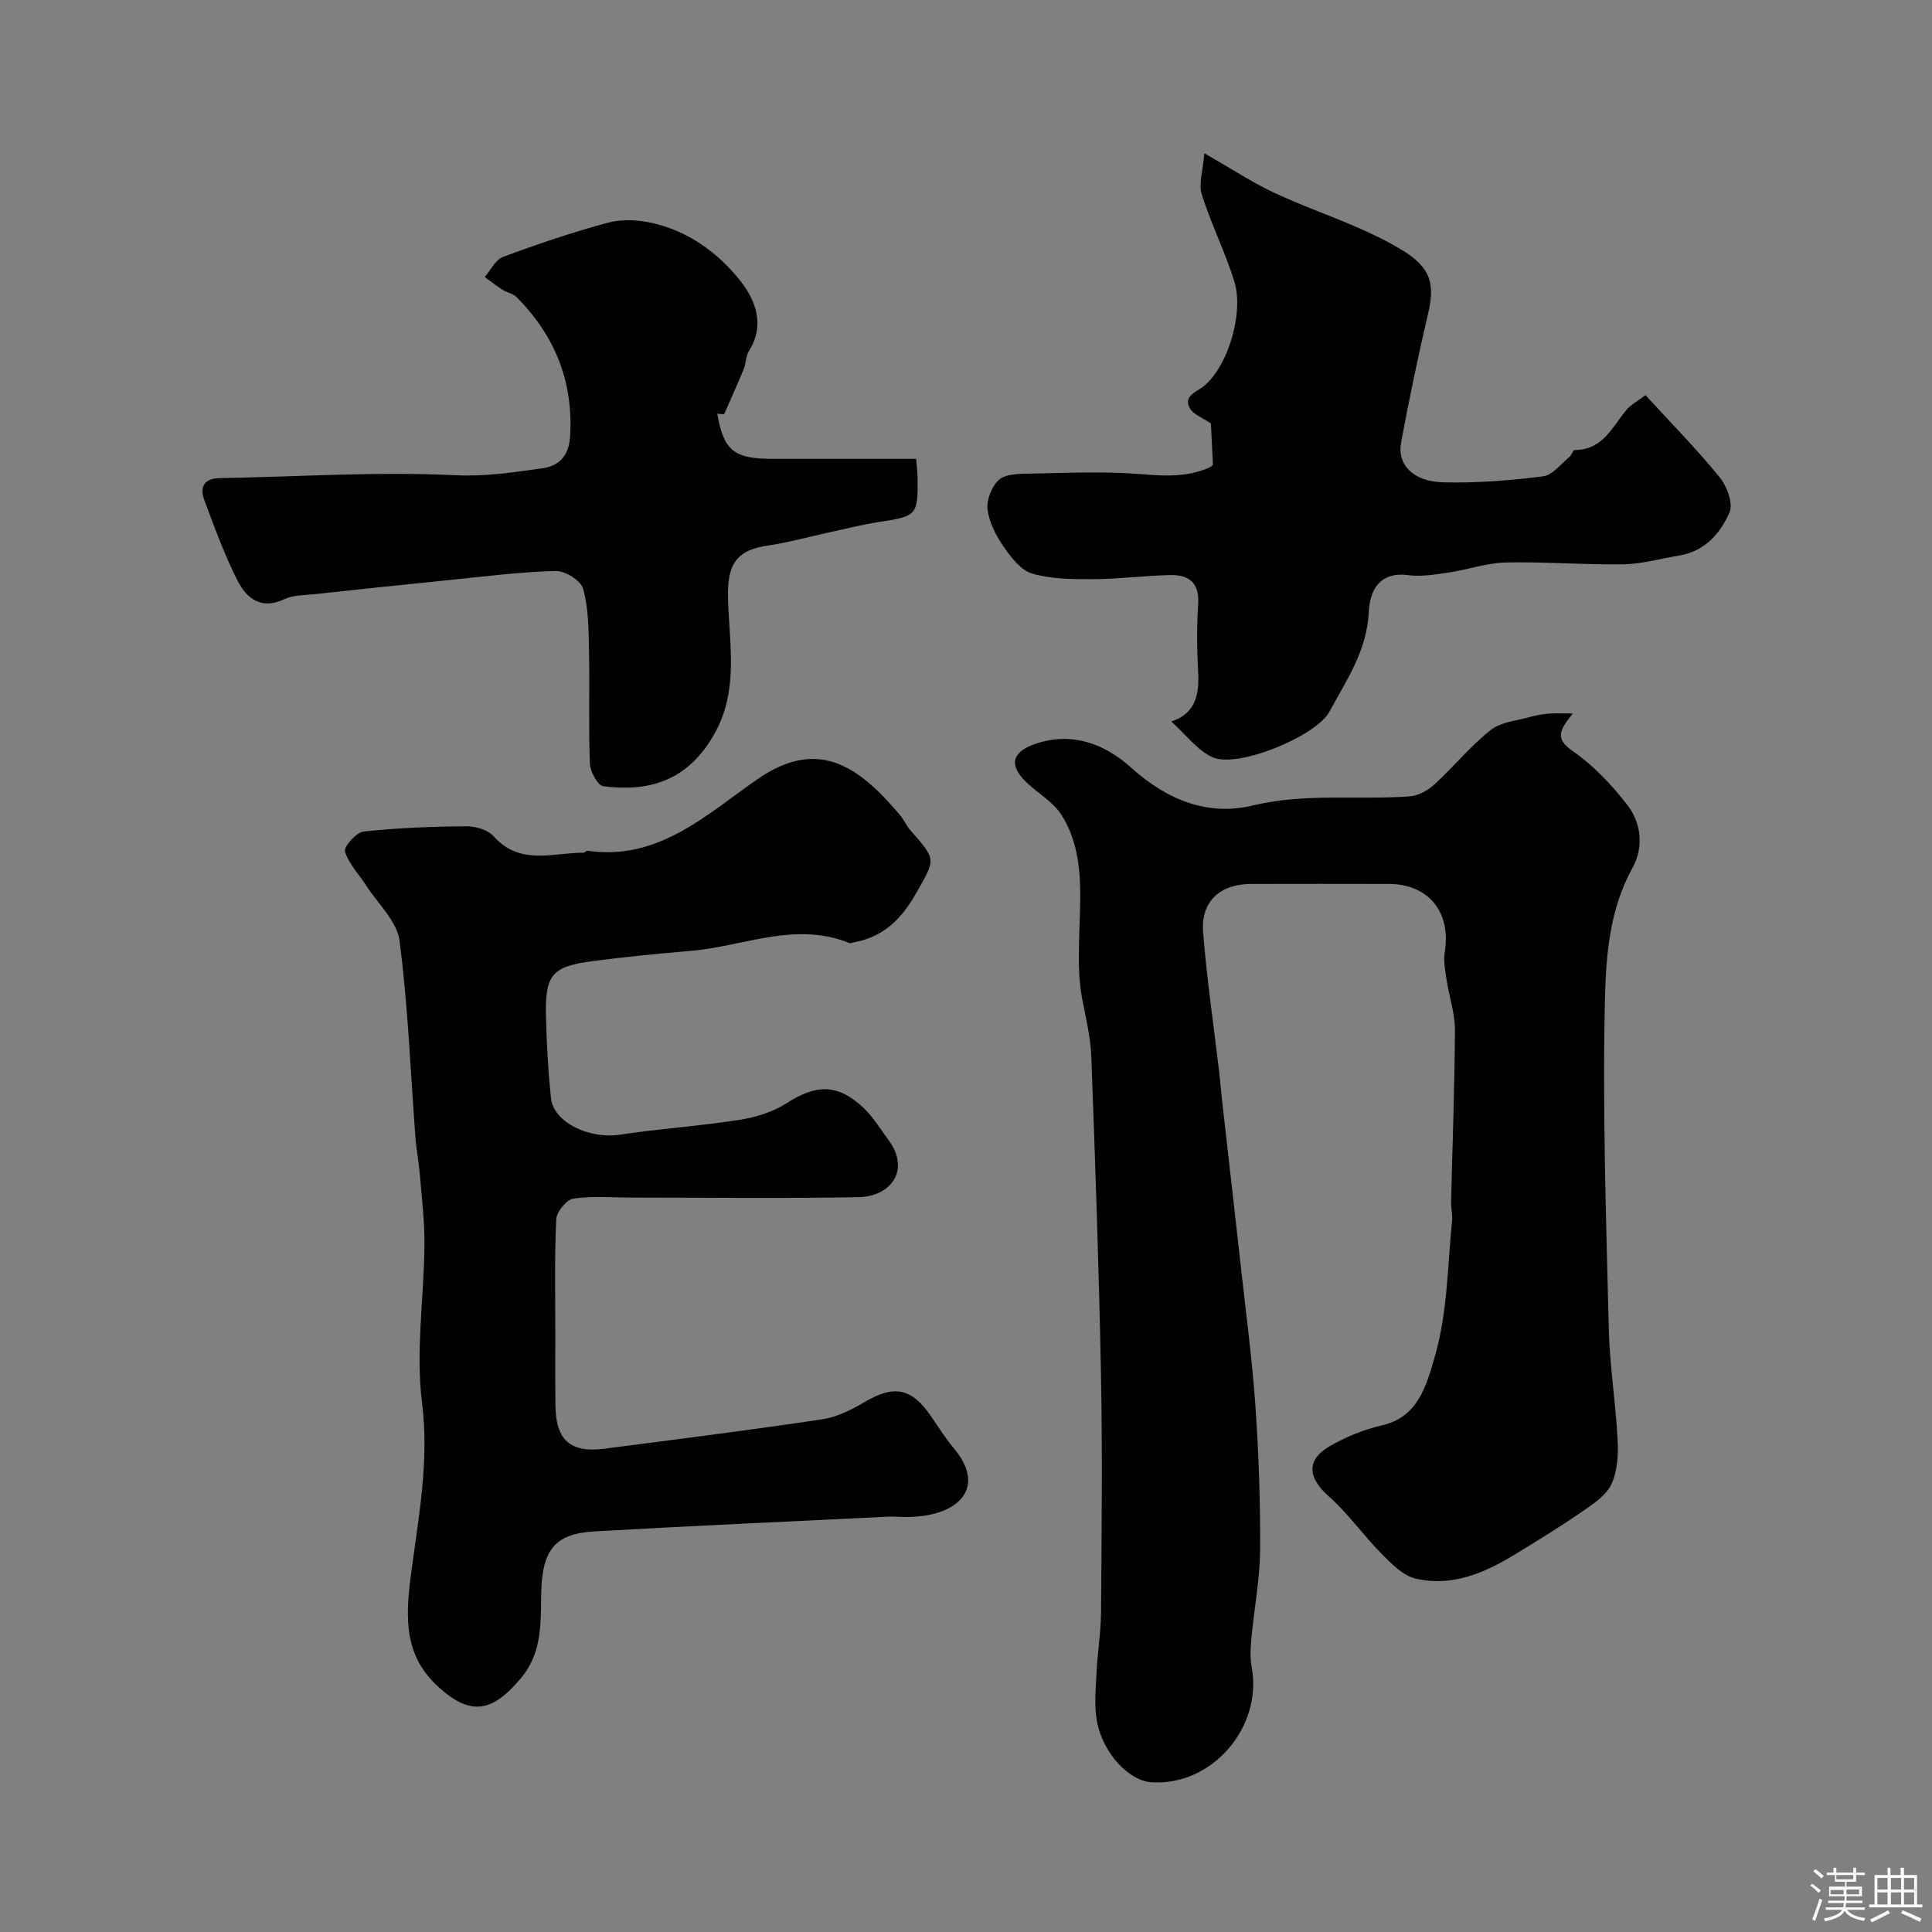
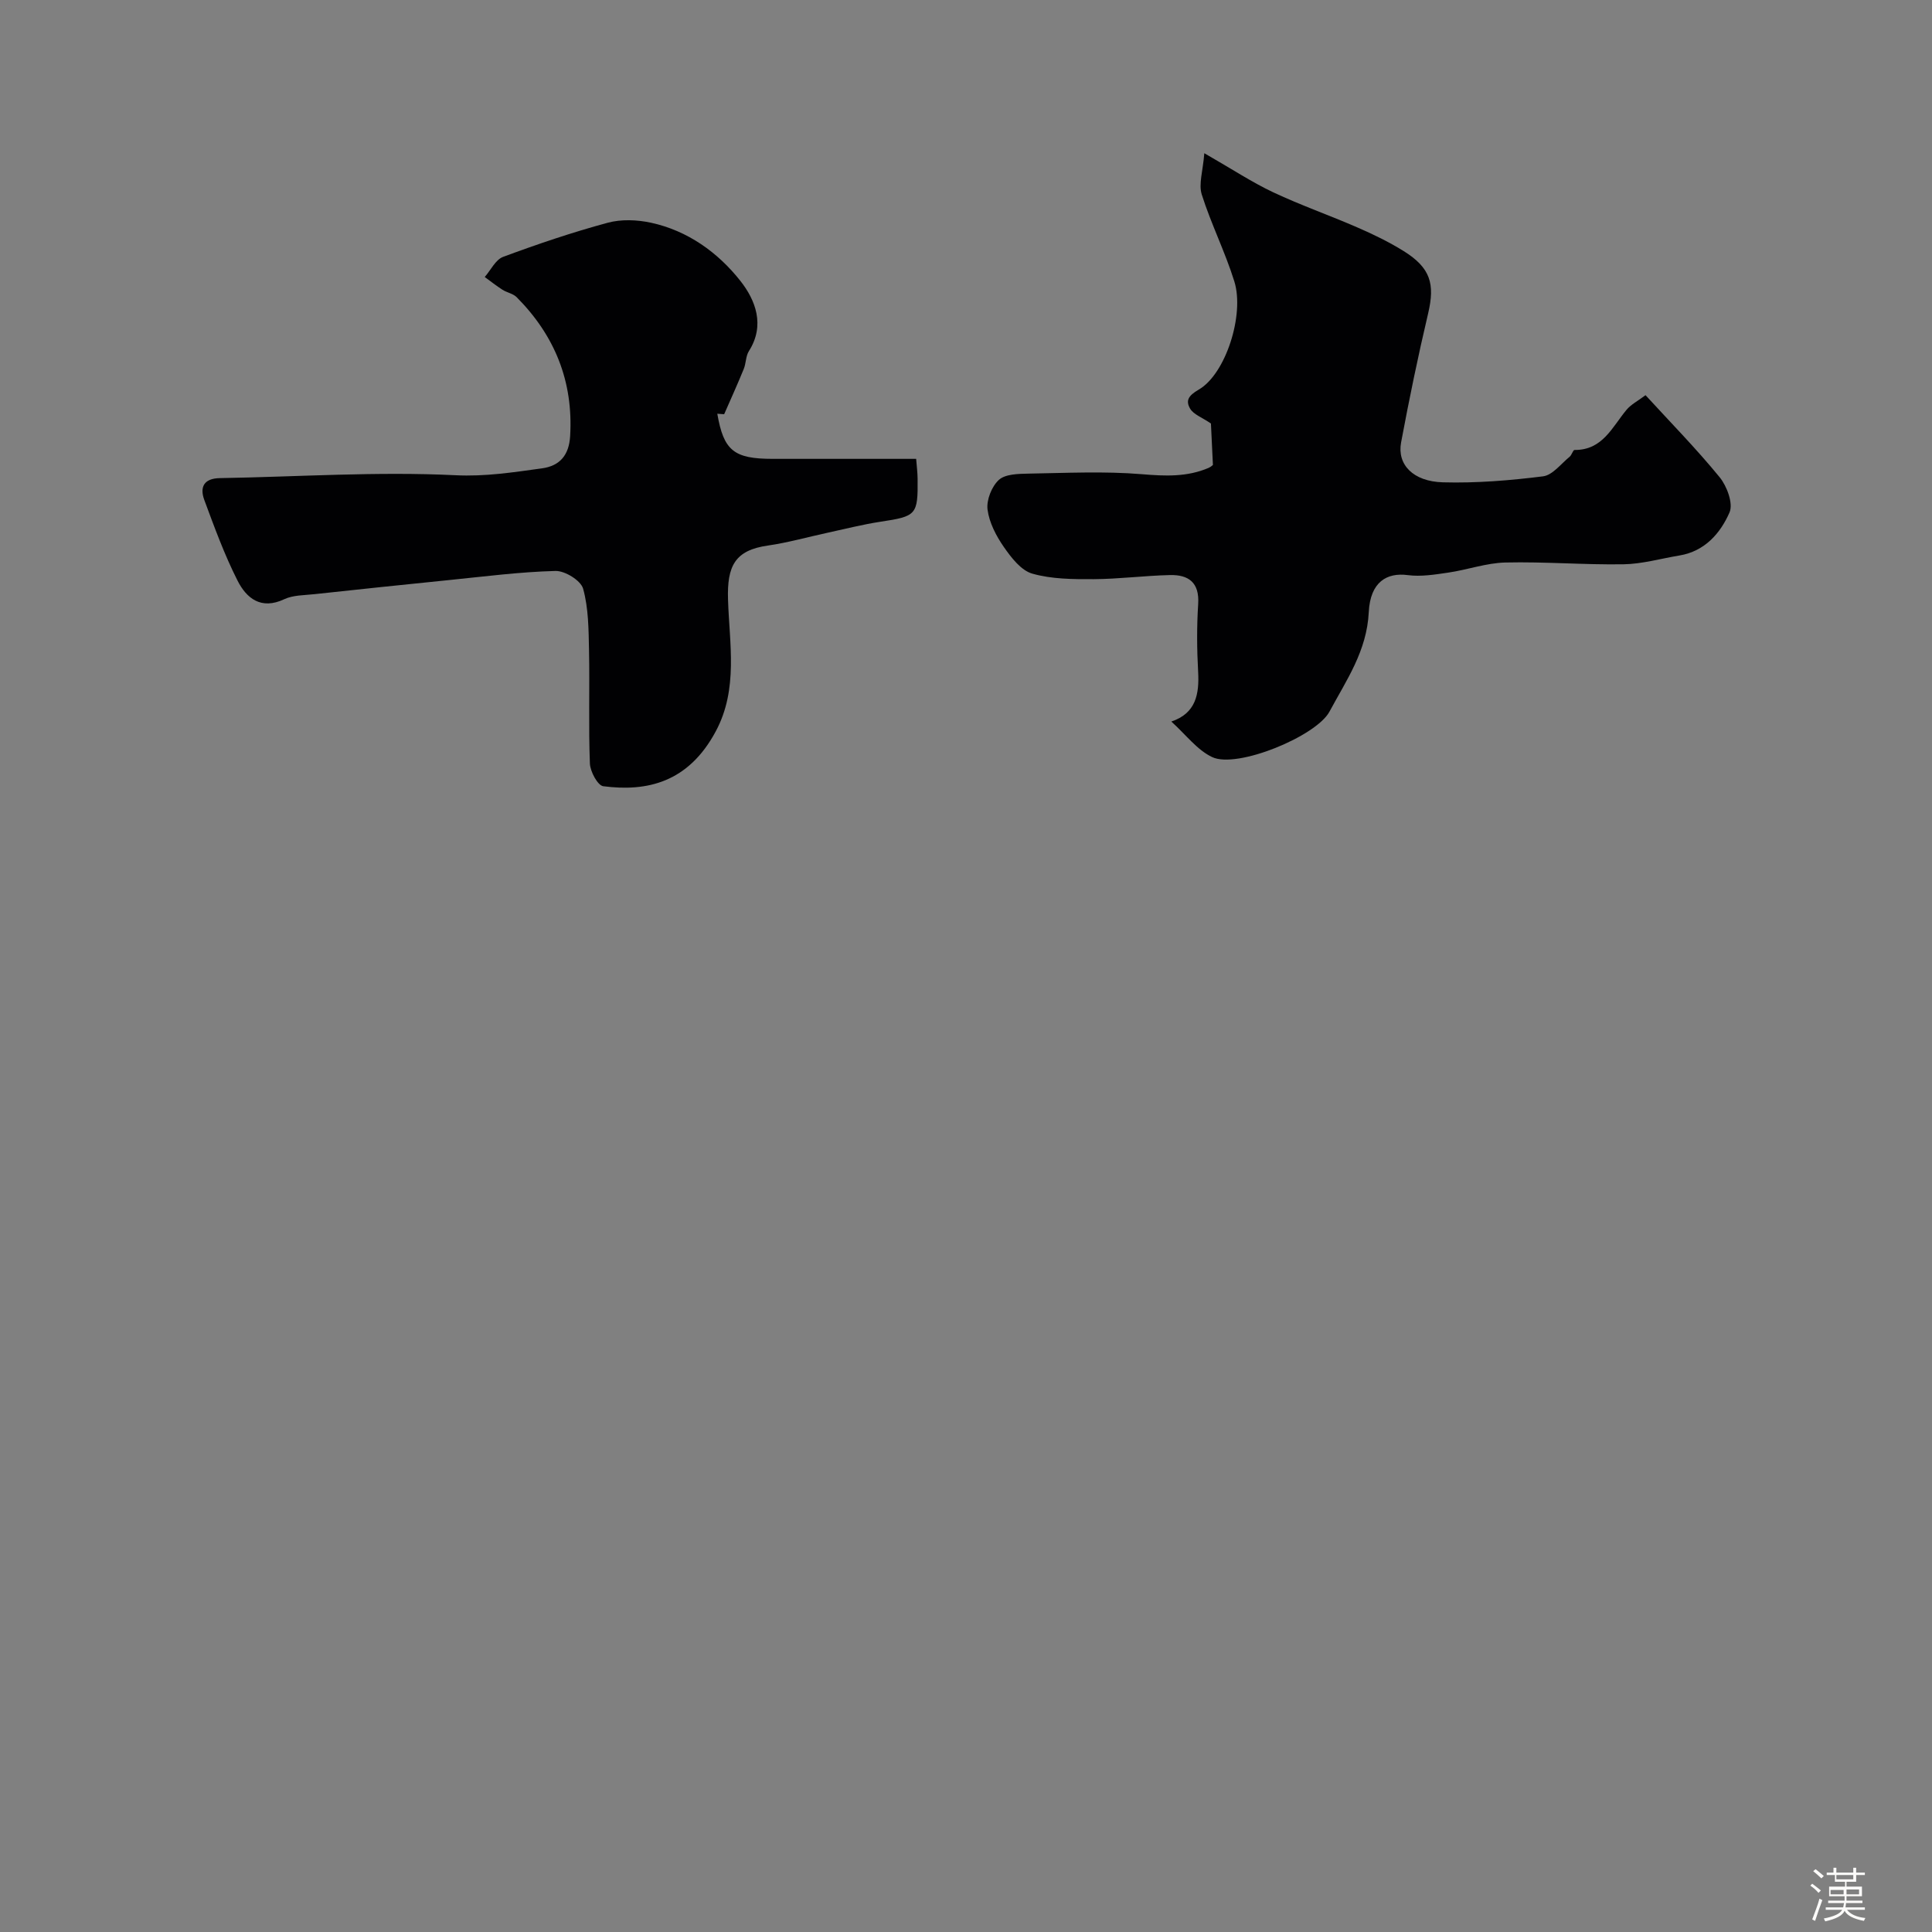
<svg xmlns="http://www.w3.org/2000/svg" enable-background="new 0 0 400 400" viewBox="0 0 400 400">
  <rect x="0" y="0" width="400" height="400" fill="#808080" stroke="none" />
  <path d="m374.8 390.4.4-.4c.7.5 1.3 1 1.8 1.4l-.5.5c-.5-.6-1.1-1.1-1.7-1.5zm1 7.3-.6-.3c.5-1.4 1.1-2.8 1.5-4.3.2.1.4.2.6.3-.5 1.3-1 2.8-1.5 4.3zm-.4-10.3.5-.4c.4.3 1 .8 1.7 1.4l-.5.5c-.5-.5-1.1-1-1.7-1.5zm2.5.3h1.7v-1h.6v1h3.5v-1h.6v1h1.8v.5h-1.8v1.4h-2v1h3.2v2h-3.2v.9h3.3v.5h-3.4c0 .3-.1.6-.1.9h4v.5h-3.7c.7.9 1.9 1.5 3.8 1.7-.1.2-.2.4-.3.6-2.1-.4-3.5-1.1-4-2.1-.4 1-1.8 1.7-4 2.2-.1-.2-.2-.4-.3-.6 2.1-.4 3.4-1 3.8-1.8h-3.4v-.5h3.6c.1-.3.1-.6.2-.9h-3.3v-.5h3.4c0-.3 0-.6 0-.9h-3.2v-2h3.3v-1h-2.1v-1.4h-1.7v-.5zm1.1 3.5v1h2.7c0-.3 0-.4 0-.4 0-.1 0-.2 0-.2 0-.1 0-.2 0-.3h-2.7zm1.2-3v.9h3.5v-.9zm4.7 3h-2.6v.6.4h2.6z" fill="#fcfbfa" />
-   <path d="m393.6 386.7h.6v1.5h2.7v6.1h1.1v.6h-11v-.6h1.1v-6.1h2.7v-1.5h.6v1.5h2.1v-1.5zm-2.7 8.8.4.6c-1.2.6-2.5 1.3-3.8 1.9-.1-.2-.2-.4-.3-.6 1.2-.6 2.5-1.2 3.7-1.9zm-2.2-6.7v2.4h2.1v-2.4zm0 3v2.5h2.1v-2.5zm2.8-3v2.4h2.1v-2.4zm0 3v2.5h2.1v-2.5zm6 6.1c-1.4-.7-2.7-1.3-3.9-1.8l.3-.6c1.5.6 2.7 1.2 3.9 1.7zm-1.2-9.1h-2.1v2.4h2.1zm-2.1 3v2.5h2.1v-2.5z" fill="#fcfbfa" />
  <g fill="#010103">
-     <path d="m325.64 147.72c-2.78 3.46-3.77 5.2-.05 7.76 4.31 2.98 8.1 7.01 11.33 11.18 2.93 3.79 3.41 8.78 1.06 13.04-4.71 8.52-5.48 18.03-5.69 27.1-.53 22.74.24 45.52.79 68.28.19 7.7 1.44 15.37 1.83 23.07.16 3.05-.03 6.48-1.29 9.15-1.1 2.33-3.77 4.08-6.04 5.65-4.54 3.13-9.24 6.02-13.95 8.89-6.32 3.86-13.08 6.75-20.58 4.98-2.62-.62-5-3.1-7.05-5.17-3.76-3.79-6.86-8.28-10.84-11.8-4.49-3.97-4.79-7.68.41-10.59 3.23-1.81 6.8-3.3 10.4-4.11 7.36-1.67 9.2-7.51 11.22-14.75 2.55-9.16 2.51-18.45 3.45-27.71.13-1.24-.24-2.52-.21-3.78.28-11.89.74-23.78.8-35.66.02-3.4-1.18-6.8-1.7-10.22-.29-1.94-.72-3.99-.41-5.88 1.36-8.27-3.32-14.13-11.61-14.14-9.5-.02-19-.03-28.49 0-6.45.02-10.43 3.66-9.93 9.99.76 9.63 2.18 19.2 3.31 28.8.23 1.96.38 3.92.6 5.88 1.28 11.34 2.58 22.68 3.84 34.02 1.08 9.78 2.39 19.55 3.08 29.37.69 9.94 1.04 19.92.97 29.88-.04 6.04-1.23 12.06-1.79 18.1-.18 1.98-.34 4.05.03 5.98 2.39 12.57-8.25 24.87-20.84 23.96-4.52-.33-9.86-5.89-11.15-12.44-.63-3.23-.28-6.69-.13-10.03.2-4.27.92-8.52.95-12.79.12-16.33.3-32.66-.01-48.99-.42-22.02-1.19-44.04-2.01-66.05-.15-4.04-1.17-8.06-1.92-12.07-.78-4.2-.69-8.3-.59-12.59.2-8.38 1.22-17.54-3.64-25.28-1.68-2.67-4.78-4.43-7.17-6.67-3.73-3.52-3.29-6.28 1.57-8.01 7.58-2.69 14.5-.1 19.92 4.8 7.44 6.71 15.86 10.16 25.3 7.89 10.85-2.61 21.65-1.1 32.44-1.88 1.78-.13 3.78-1.23 5.13-2.47 3.98-3.64 7.42-7.92 11.63-11.25 2.15-1.7 5.47-1.95 8.29-2.75 1.26-.36 2.59-.56 3.91-.67 1.33-.1 2.7-.02 4.83-.02z" />
-     <path d="m184.29 313.99c-21.14 1.04-41.11 1.92-61.07 3.06-8.56.49-11.13 3.86-11.19 13.79-.04 5.92-.05 11.76-4.2 16.64-5.56 6.55-9.99 8.29-17.14 1.71-7.02-6.45-6.77-14.11-5.63-22.99 1.52-11.77 3.86-23.48 2.32-35.76-1.35-10.72.41-21.81.5-32.75.04-4.93-.58-9.86-.98-14.79-.2-2.44-.7-4.86-.88-7.3-1.03-13.62-1.54-27.3-3.3-40.83-.52-4.03-4.47-7.64-6.89-11.41-1.52-2.36-3.64-4.51-4.41-7.08-.29-.96 2.34-3.96 3.85-4.12 7.05-.76 14.17-1.03 21.26-1.09 1.93-.02 4.49.74 5.69 2.09 5.42 6.08 12.19 3.4 18.56 3.38.3 0 .62-.44.89-.4 14.68 2.13 24.61-7.52 35.16-14.82 12.32-8.52 20.68-3.04 29.48 7.4.84.99 1.35 2.26 2.21 3.23 5.49 6.18 5.11 5.94 1.2 12.9-3.01 5.36-6.74 9.08-12.82 10.23-.37.07-.8.27-1.1.15-11.11-4.5-21.74.66-32.57 1.61-6.86.61-13.73 1.25-20.56 2.15-8.3 1.09-9.8 2.81-9.64 11.07.12 5.77.45 11.55 1.04 17.29.51 5.01 7.95 8.53 14.21 7.58 8.25-1.25 16.6-1.79 24.84-3.08 3.38-.53 6.94-1.64 9.78-3.47 5.96-3.83 10.38-4.06 15.66.78 2.14 1.96 3.7 4.56 5.44 6.94 4.57 6.23.36 11.64-6.23 11.76-15.51.29-31.03.09-46.55.09-4.18 0-8.42-.38-12.52.21-1.41.2-3.47 2.75-3.54 4.3-.37 8.01-.19 16.04-.19 24.06 0 4.86-.03 9.72.03 14.58.08 7.03 3.11 9.74 10.04 8.85 15.08-1.95 30.17-3.85 45.21-6.1 3.07-.46 6.13-2.02 8.86-3.63 5.95-3.51 9.61-2.87 13.55 2.87 1.57 2.29 3.06 4.65 4.83 6.77 6.52 7.8 1.4 13.15-6.89 14.05-2.47.31-4.99.08-6.31.08z" />
    <path d="m251.12 96.23c-.19-3.94-.33-6.8-.41-8.55-1.87-1.27-3.59-1.87-4.3-3.06-.96-1.64-.42-2.69 1.78-3.96 5.57-3.21 9.51-15.5 7.37-22.38-1.9-6.11-4.82-11.91-6.75-18.01-.68-2.16.24-4.82.53-8.55 5.83 3.34 9.9 6.04 14.28 8.1 5.7 2.68 11.68 4.77 17.46 7.29 3.27 1.42 6.51 2.99 9.53 4.87 5.57 3.48 6.51 6.78 5.07 12.91-2.09 8.85-3.93 17.77-5.6 26.72-.85 4.56 2.47 8.08 8.66 8.25 6.9.19 13.87-.38 20.73-1.24 1.98-.25 3.72-2.6 5.51-4.06.44-.36.69-1.4 1.01-1.4 5.83.05 7.79-4.75 10.78-8.33.91-1.09 2.29-1.79 3.92-3.01 5.22 5.69 10.55 11.12 15.34 16.98 1.52 1.86 2.85 5.46 2.05 7.29-1.89 4.32-5.12 8.05-10.38 8.92-3.86.64-7.71 1.76-11.58 1.82-8.14.13-16.29-.56-24.42-.37-3.96.09-7.87 1.51-11.84 2.09-2.78.41-5.68.88-8.41.52-4.31-.57-7.75 1.41-8.06 7.65-.39 8.06-4.63 14.09-8.14 20.62-2.75 5.1-19.12 11.85-24.28 9.41-3.13-1.48-5.46-4.66-8.46-7.36 5.09-1.71 5.81-5.66 5.55-10.34-.26-4.65-.29-9.34.01-13.99.29-4.46-1.99-6.09-5.84-6-5.27.12-10.54.82-15.8.85-4.25.02-8.67 0-12.69-1.14-2.32-.65-4.36-3.3-5.89-5.5-1.6-2.3-3.04-5.06-3.39-7.77-.25-1.98.86-4.78 2.34-6.14 1.32-1.21 3.99-1.26 6.07-1.3 7.86-.13 15.77-.53 23.57.12 4.81.4 9.33.6 13.79-1.31.58-.25 1.05-.76.89-.64z" />
-     <path d="m148.51 85.66c1.32 7.63 3.41 9.34 11.46 9.34h29.71c.12 1.58.29 2.84.3 4.11.08 7.52-.24 7.78-7.69 8.91-3.68.56-7.31 1.49-10.96 2.28-4.12.89-8.19 2.05-12.35 2.65-6.82.97-8.47 4.22-8.25 11.19.28 9.09 2.15 18.5-2.52 27.24-5.72 10.7-14.32 12.56-23.31 11.4-1.15-.15-2.71-3.05-2.77-4.72-.3-7.82-.02-15.65-.18-23.47-.09-4.26-.1-8.67-1.22-12.7-.47-1.7-3.77-3.74-5.73-3.68-7.37.19-14.72 1.15-22.07 1.89-9.29.93-18.58 1.92-27.87 2.92-2.09.23-4.38.18-6.21 1.04-4.81 2.27-7.83-.2-9.68-3.87-2.71-5.35-4.78-11.04-6.87-16.67-.98-2.66-.11-4.48 3.23-4.53 16.25-.28 32.54-1.39 48.73-.6 6.25.31 11.99-.61 17.93-1.42 3.76-.51 5.62-2.78 5.85-6.67.68-11.31-3.17-20.83-11.08-28.78-.74-.74-2-.94-2.93-1.53-1.27-.81-2.45-1.75-3.67-2.64 1.25-1.43 2.24-3.59 3.81-4.17 7.11-2.64 14.32-5.08 21.64-7.06 2.8-.76 6.09-.63 8.96-.01 7.62 1.65 13.87 6.16 18.52 12.05 3.1 3.93 5.18 9.16 1.76 14.53-.66 1.04-.58 2.53-1.07 3.72-1.28 3.14-2.69 6.24-4.05 9.35-.47-.04-.95-.07-1.42-.1z" />
+     <path d="m148.51 85.66c1.32 7.63 3.41 9.34 11.46 9.34h29.71c.12 1.58.29 2.84.3 4.11.08 7.52-.24 7.78-7.69 8.91-3.68.56-7.31 1.49-10.96 2.28-4.12.89-8.19 2.05-12.35 2.65-6.82.97-8.47 4.22-8.25 11.19.28 9.09 2.15 18.5-2.52 27.24-5.72 10.7-14.32 12.56-23.31 11.4-1.15-.15-2.71-3.05-2.77-4.72-.3-7.82-.02-15.65-.18-23.47-.09-4.26-.1-8.67-1.22-12.7-.47-1.7-3.77-3.74-5.73-3.68-7.37.19-14.72 1.15-22.07 1.89-9.29.93-18.58 1.92-27.87 2.92-2.09.23-4.38.18-6.21 1.04-4.81 2.27-7.83-.2-9.68-3.87-2.71-5.35-4.78-11.04-6.87-16.67-.98-2.66-.11-4.48 3.23-4.53 16.25-.28 32.54-1.39 48.73-.6 6.25.31 11.99-.61 17.93-1.42 3.76-.51 5.62-2.78 5.85-6.67.68-11.31-3.17-20.83-11.08-28.78-.74-.74-2-.94-2.93-1.53-1.27-.81-2.45-1.75-3.67-2.64 1.25-1.43 2.24-3.59 3.81-4.17 7.11-2.64 14.32-5.08 21.64-7.06 2.8-.76 6.09-.63 8.96-.01 7.62 1.65 13.87 6.16 18.52 12.05 3.1 3.93 5.18 9.16 1.76 14.53-.66 1.04-.58 2.53-1.07 3.72-1.28 3.14-2.69 6.24-4.05 9.35-.47-.04-.95-.07-1.42-.1" />
  </g>
</svg>